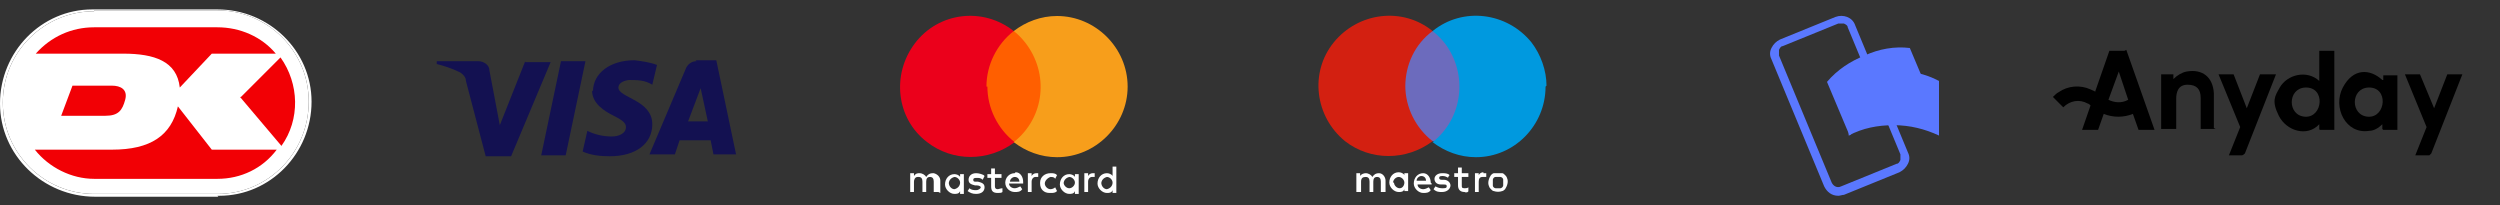
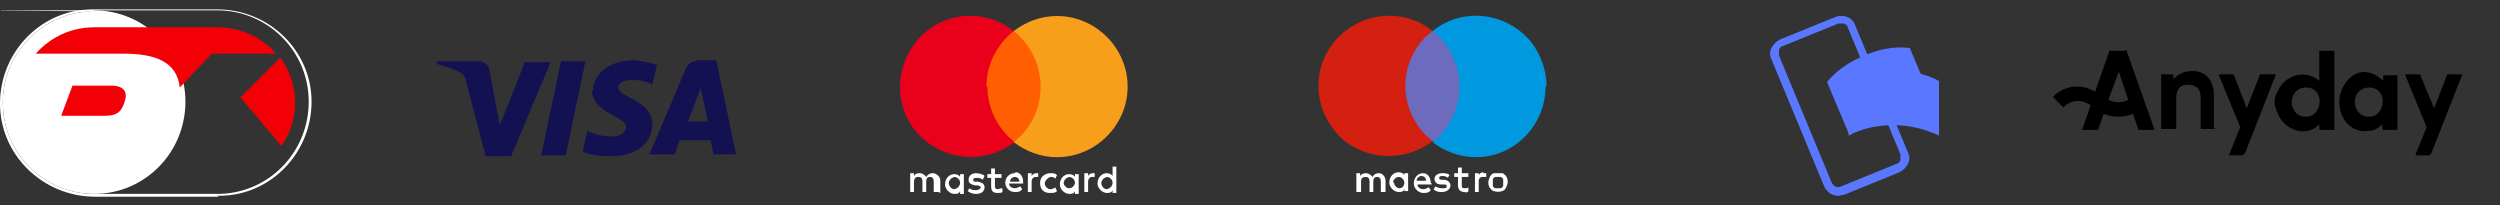
<svg xmlns="http://www.w3.org/2000/svg" id="Lag_1" version="1.1" viewBox="0 0 265.6 21.8">
  <rect x="0" y="0" width="265.6" height="21.8" fill="#333333" stroke="none" />
  <defs>
    <style>
      .st0 {
        clip-path: url(#clippath-6);
      }

      .st1 {
        clip-path: url(#clippath-4);
      }

      .st2 {
        fill: #fff;
      }

      .st3 {
        fill: #5a78ff;
      }

      .st4 {
        opacity: .4;
      }

      .st5 {
        fill: none;
      }

      .st6 {
        fill: #eb001b;
      }

      .st7 {
        clip-path: url(#clippath-1);
      }

      .st8 {
        fill: #f20005;
      }

      .st9 {
        clip-path: url(#clippath-5);
      }

      .st10 {
        fill: #131151;
      }

      .st11 {
        clip-path: url(#clippath-3);
      }

      .st12 {
        fill: #ff5f00;
      }

      .st13 {
        fill: #d32011;
      }

      .st14 {
        clip-path: url(#clippath-2);
      }

      .st15 {
        fill: #f79e1b;
      }

      .st16 {
        fill: #6c6bbd;
      }

      .st17 {
        clip-path: url(#clippath);
      }

      .st18 {
        fill: #0099df;
      }
    </style>
    <clipPath id="clippath">
      <rect class="st5" x=".1" width="33" height="21.8" />
    </clipPath>
    <clipPath id="clippath-1">
      <rect class="st5" x=".1" width="33" height="21.8" />
    </clipPath>
    <clipPath id="clippath-2">
      <rect class="st5" x=".1" width="33" height="21.8" />
    </clipPath>
    <clipPath id="clippath-3">
      <rect class="st5" x=".1" width="33" height="21.8" />
    </clipPath>
    <clipPath id="clippath-4">
      <rect class="st5" x=".1" width="33" height="21.8" />
    </clipPath>
    <clipPath id="clippath-5">
      <rect class="st5" x=".1" width="33" height="21.8" />
    </clipPath>
    <clipPath id="clippath-6">
      <rect class="st5" x=".1" width="33" height="21.8" />
    </clipPath>
  </defs>
  <g id="id0">
    <g id="Group_1359">
      <g id="Group_1358">
        <g id="Group_1357">
          <g class="st17">
            <g id="Group_1356">
              <g id="Group_1355">
                <g id="Group_1344">
                  <g class="st7">
                    <g id="Group_1343">
-                       <path id="Path_4274" class="st2" d="M10,1.2C4.7,1.2.3,5.5.3,10.9c0,5.4,4.4,9.7,9.7,9.7h13.1c5.4,0,9.7-4.4,9.7-9.8,0-5.4-4.4-9.7-9.7-9.7h-13.1Z" />
+                       <path id="Path_4274" class="st2" d="M10,1.2C4.7,1.2.3,5.5.3,10.9c0,5.4,4.4,9.7,9.7,9.7c5.4,0,9.7-4.4,9.7-9.8,0-5.4-4.4-9.7-9.7-9.7h-13.1Z" />
                    </g>
                  </g>
                </g>
                <g id="Group_1346">
                  <g class="st14">
                    <g id="Group_1345">
                      <path id="Path_4275" class="st2" d="M23.2,20.9h-13.1C4.6,20.9,0,16.5,0,11,0,5.5,4.4,1,9.8,1c0,0,.1,0,.2,0h13.1c5.5,0,10,4.4,10,9.8,0,5.5-4.4,10-9.8,10,0,0-.1,0-.2,0M10,1.2C4.7,1.2.3,5.5.3,10.9c0,5.4,4.4,9.7,9.7,9.7h13.1c5.4,0,9.7-4.4,9.7-9.8,0-5.4-4.4-9.7-9.7-9.7h-13.1Z" />
                    </g>
                  </g>
                </g>
                <g id="Group_1348">
                  <g class="st11">
                    <g id="Group_1347">
                      <path id="Path_4276" class="st8" d="M25.5,10.3l4.4,5.2c2-2.8,1.9-6.6-.1-9.4l-4.2,4.2Z" />
                    </g>
                  </g>
                </g>
                <g id="Group_1350">
                  <g class="st1">
                    <g id="Group_1349">
                      <path id="Path_4277" class="st8" d="M13.1,5.7c3.3,0,5.7.8,6,3.6l3.4-3.6h6.8c-1.5-1.8-3.8-2.8-6.2-2.8h-13.1c-2.4,0-4.6,1-6.2,2.8h9.2Z" />
                    </g>
                  </g>
                </g>
                <g id="Group_1352">
                  <g class="st9">
                    <g id="Group_1351">
                      <path id="Path_4278" class="st8" d="M7.7,9.1l-1.2,3.2h4.7c1.4,0,1.8-.6,2.1-1.7.3-1.1-.5-1.5-1.4-1.5h-4.2Z" />
                    </g>
                  </g>
                </g>
                <g id="Group_1354">
                  <g class="st0">
                    <g id="Group_1353">
-                       <path id="Path_4279" class="st8" d="M22.5,15.9l-3.6-4.6c-.7,3.1-2.9,4.6-7,4.6H3.7c1.5,1.9,3.9,3.1,6.3,3.1h13.1c2.5,0,4.8-1.1,6.3-3.1h-7Z" />
-                     </g>
+                       </g>
                  </g>
                </g>
              </g>
            </g>
          </g>
        </g>
      </g>
    </g>
  </g>
  <g id="id1">
    <g id="Group_1360">
      <path id="Path_4280" class="st10" d="M62.9,9.6c0,1.4,1.3,2.2,2.3,2.7,1,.5,1.3.8,1.3,1.2,0,.7-.8,1-1.5,1-.9,0-1.8-.2-2.6-.6l-.5,2.2c.9.4,1.9.5,2.9.5,2.7,0,4.5-1.3,4.5-3.4,0-2.6-3.6-2.8-3.6-3.9,0-.4.4-.7,1.1-.8.9,0,1.7,0,2.5.5l.5-2.1c-.8-.3-1.6-.4-2.4-.5-2.6,0-4.4,1.4-4.4,3.3M74,6.5c-.5,0-.9.3-1.1.7l-3.9,9.2h2.7l.5-1.5h3.3l.3,1.5h2.4l-2.1-10h-2.2M74.4,9.2l.8,3.7h-2.1l1.4-3.7M59.6,6.5l-2.1,10h2.6l2.1-10h-2.6M55.8,6.5l-2.7,6.8-1.1-5.8c0-.6-.6-1-1.2-1h-4.4v.3c.8.2,1.7.5,2.5.9.3.2.6.5.6.9l2.1,8h2.7l4.2-10h-2.7" />
    </g>
  </g>
  <g id="id2">
    <g id="Group_1361">
      <path id="Path_4281" class="st2" d="M99.9,20.5v-1.3c0-.4-.3-.7-.7-.8,0,0,0,0-.1,0-.3,0-.5.1-.7.4-.1-.2-.4-.4-.7-.4-.2,0-.4,0-.6.3v-.3h-.4v2h.4v-1.1c0-.2.1-.5.4-.5,0,0,0,0,.1,0,.3,0,.4.2.4.5v1.1h.4v-1.1c0-.3.1-.5.4-.5,0,0,0,0,0,0,.3,0,.4.2.4.5v1.1h.5ZM106.4,18.5h-.7v-.6h-.4v.6h-.4v.4h.4v.9c0,.5.2.7.7.7.2,0,.4,0,.5-.1v-.4c-.2,0-.4.1-.5.1-.2,0-.3-.1-.3-.3v-.9h.7v-.4h0ZM110.1,18.4c-.2,0-.4.1-.5.3v-.3h-.4v2h.4v-1.1c0-.3.2-.5.4-.5,0,0,.2,0,.3,0v-.4s0,0-.2,0h0ZM104.5,18.6c-.2-.1-.5-.2-.8-.2-.5,0-.8.3-.8.7s.3.5.7.6h.2c.2,0,.4.1.4.2,0,.1-.2.3-.5.3-.2,0-.5,0-.7-.2l-.2.3c.3.2.5.3.9.3.6,0,.9-.3.9-.7s-.3-.5-.7-.6h-.2c-.2,0-.3,0-.3-.2s.2-.2.4-.2c.2,0,.4,0,.6.2l.2-.4h0ZM116.1,18.4c-.2,0-.4.1-.5.3v-.3h-.4v2h.4v-1.1c0-.3.2-.5.4-.5,0,0,.2,0,.3,0v-.4s0,0-.2,0h0ZM110.5,19.5c0,.6.4,1,1,1,0,0,0,0,.1,0,.3,0,.5,0,.7-.2l-.2-.4c-.1.1-.3.2-.5.2-.3,0-.6-.3-.6-.6,0,0,0,0,0,0,0-.3.3-.6.6-.7.2,0,.4,0,.5.2l.2-.4c-.2-.2-.4-.2-.7-.2-.6,0-1.1.4-1.1,1,0,0,0,0,0,0h0ZM114.6,19.5v-1h-.4v.3c-.1-.2-.4-.3-.6-.3-.6,0-1,.5-1,1.1,0,.5.5,1,1,1,.2,0,.5,0,.6-.3v.3h.4v-1ZM113,19.5c0-.3.2-.6.6-.7,0,0,0,0,0,0,.3,0,.6.3.6.6,0,0,0,0,0,0,0,.3-.3.6-.6.6s-.6-.3-.6-.6h0ZM107.8,18.4c-.6,0-1,.5-1,1,0,.6.5,1,1,1h0c.3,0,.6,0,.8-.3l-.2-.3c-.2.1-.4.2-.6.2-.3,0-.6-.2-.6-.5h1.5v-.2c0-.5-.3-1-.8-1,0,0,0,0,0,0h0ZM107.8,18.8c.3,0,.5.2.5.5h-1c0-.3.3-.5.5-.5h0ZM118.6,19.5v-1.8h-.4v1c-.1-.2-.4-.3-.6-.3-.6,0-1,.5-1,1.1,0,.5.5,1,1,1,.2,0,.5,0,.6-.3v.3h.4v-1ZM117,19.5c0-.3.2-.6.6-.7,0,0,0,0,0,0,.3,0,.6.3.6.6,0,0,0,0,0,0,0,.3-.2.6-.6.7,0,0,0,0,0,0-.3,0-.6-.3-.6-.7ZM102.4,19.5v-1h-.4v.3c-.1-.2-.4-.3-.6-.3-.6,0-1,.5-1,1.1,0,.5.5,1,1,1,.2,0,.5,0,.6-.3v.3h.4v-1ZM100.8,19.5c0-.3.2-.6.6-.7,0,0,0,0,0,0,.3,0,.6.3.6.6,0,0,0,0,0,0,0,.3-.2.6-.6.7,0,0,0,0,0,0-.3,0-.6-.3-.6-.7h0Z" />
      <rect id="Rectangle_394" class="st12" x="104.4" y="3.3" width="6.6" height="11.8" />
      <path id="Path_4282" class="st6" d="M104.8,9.2c0-2.3,1.1-4.5,2.9-5.9-3.3-2.6-8-2-10.5,1.3s-2,8,1.3,10.5c2.7,2.1,6.5,2.1,9.3,0-1.8-1.4-2.9-3.6-2.9-5.9Z" />
      <path id="Path_4283" class="st15" d="M119.8,9.2c0,4.1-3.4,7.5-7.5,7.5-1.7,0-3.3-.6-4.6-1.6,3.3-2.6,3.8-7.3,1.2-10.6-.4-.5-.8-.9-1.2-1.2,1.3-1,2.9-1.6,4.6-1.6,4.1,0,7.5,3.4,7.5,7.5Z" />
    </g>
  </g>
  <g id="id3">
    <g id="Group_1362">
      <path id="Path_4284" class="st16" d="M155.4,15h-6.5V3.3h6.5v11.7Z" />
      <path id="Path_4285" class="st13" d="M149.3,9.2c0-2.3,1-4.5,2.9-5.9-3.2-2.6-7.9-2-10.5,1.2-2.6,3.2-2,7.9,1.2,10.5,2.7,2.1,6.5,2.1,9.3,0-1.8-1.4-2.9-3.6-2.9-5.9" />
      <path id="Path_4286" class="st18" d="M164.2,9.2c0,4.1-3.3,7.5-7.4,7.5-1.7,0-3.3-.6-4.6-1.6,3.2-2.5,3.8-7.2,1.3-10.5-.4-.5-.8-.9-1.3-1.3,3.2-2.6,7.9-2,10.5,1.2,1,1.3,1.6,3,1.6,4.6" />
      <path id="Path_4287" class="st2" d="M157.6,18.4c.1,0,.2,0,.3,0v.4c-.2,0-.3,0-.4,0-.3,0-.4.2-.4.5v1.1h-.4v-2h.4v.2c.1-.2.3-.3.5-.3h0ZM156,18.8h-.7v.9c0,.2,0,.3.3.3.1,0,.3,0,.4-.1v.4c0,.1-.2.2-.4.1-.5,0-.7-.3-.7-.7v-.9h-.4v-.4h.4v-.6h.4v.6h.7v.4h0ZM150.5,19.2c0-.3.3-.5.5-.5.3,0,.5.2.5.5h-1ZM152,19.4c0-.5-.3-1-.8-1,0,0,0,0,0,0-.6,0-1,.5-1,1.1,0,.5.5,1,1,1,.3,0,.6,0,.8-.3l-.2-.3c-.2.1-.4.2-.6.2-.3,0-.6-.2-.6-.5,0,0,0,0,0,0h1.5s0,0,0-.1h0ZM153.9,18.9c-.2-.1-.4-.2-.6-.2-.2,0-.4,0-.4.2s.2.2.3.2h.2c.4,0,.7.3.7.6s-.3.7-.9.7c-.3,0-.6,0-.9-.3l.2-.3c.2.1.4.2.7.2.3,0,.5,0,.5-.2s-.1-.2-.4-.2h-.2c-.5,0-.7-.3-.7-.6s.3-.6.8-.6c.3,0,.6,0,.8.2l-.2.3h0ZM159.2,18.8c0,0-.2,0-.3,0-.2,0-.3.2-.3.3,0,0,0,.2,0,.3,0,0,0,.2,0,.3,0,.2.2.3.3.3.2,0,.3,0,.5,0,0,0,.1,0,.2-.1,0,0,.1-.1.1-.2,0,0,0-.2,0-.3,0,0,0-.2,0-.3,0-.2-.2-.3-.3-.3,0,0-.2,0-.3,0h0ZM159.2,18.4c.1,0,.3,0,.4,0,.1,0,.2.1.3.2,0,0,.2.2.2.3.2.4,0,.9-.2,1.2,0,0-.2.2-.3.2-.3.1-.6.1-.9,0-.1,0-.2-.1-.3-.2,0,0-.2-.2-.2-.3-.2-.4,0-.9.2-1.2,0,0,.2-.2.3-.2.1,0,.3,0,.4,0h0ZM148,19.4c0-.3.3-.6.6-.6s.6.3.6.6c0,.3-.2.6-.5.6,0,0,0,0,0,0-.3,0-.6-.3-.6-.6,0,0,0,0,0,0h0ZM149.6,19.4v-1h-.4v.2c-.1-.2-.4-.3-.6-.3-.6,0-1,.5-1,1.1,0,.5.5,1,1,1,.2,0,.5,0,.6-.3v.2h.4v-1ZM147.2,20.4v-1.2c0-.4-.3-.8-.7-.8,0,0,0,0,0,0-.3,0-.5.1-.7.4-.1-.2-.4-.4-.7-.4-.2,0-.5.1-.6.3v-.3h-.4v2h.5v-1.1c0-.4.2-.5.5-.5s.4.2.4.5v1.1h.4v-1.1c0-.3.1-.5.4-.5,0,0,0,0,0,0,.3,0,.4.2.4.5v1.1h.4,0Z" />
    </g>
  </g>
  <g id="id4">
    <g id="Group_1365">
      <g id="Group_1363">
        <path id="Path_4288" class="st3" d="M195.3,20.8c-.7,0-1.2-.4-1.5-1l-5.6-13.5c-.2-.4-.2-.8,0-1.2.2-.4.5-.7.9-.9l5.9-2.4c.8-.3,1.8,0,2.1.9,0,0,0,0,0,0l5.6,13.5c.2.4.2.8,0,1.2-.2.4-.5.7-.9.9l-5.9,2.4c-.2,0-.4.1-.6.1ZM195.6,2.5c0,0-.2,0-.3,0l-5.9,2.4c-.2,0-.3.2-.4.4,0,.2,0,.4,0,.6l5.6,13.5c.2.4.6.6,1,.4,0,0,0,0,0,0l5.9-2.4h0c.2,0,.3-.2.4-.4,0-.2,0-.4,0-.6l-5.6-13.5c0-.2-.2-.3-.4-.4,0,0-.2,0-.3,0h0Z" />
      </g>
      <path id="Path_4289" class="st3" d="M200.5,11.6c-1.5.6-2.9,1.6-4,2.8l-2.4-5.7c1.1-1.3,2.5-2.2,4-2.8,1.5-.7,3.2-1,4.8-.8l2.4,5.7c-1.6-.1-3.3.2-4.8.8Z" />
      <g id="Group_1364" class="st4">
        <path id="Path_4290" class="st5" d="M200.5,11.6c-1.5.6-2.9,1.6-4,2.8l-2.4-5.7c1.1-1.3,2.5-2.2,4-2.8,1.5-.7,3.2-1,4.8-.8l2.4,5.7c-1.6-.1-3.3.2-4.8.8Z" />
      </g>
      <path id="Path_4291" class="st3" d="M201.2,13.3c-1.7,0-3.3.3-4.8,1.1v-5.8c1.5-.7,3.1-1.1,4.8-1.1,1.7,0,3.3.3,4.8,1.1v5.8c-1.5-.7-3.1-1.1-4.8-1.1Z" />
    </g>
  </g>
  <g>
    <g>
      <path d="M253.2,8.5v-.4s0-.1,0-.1h1.5v5.8h-1.5s-.1-.1-.1-.1v-.5c-.4.4-.9.7-1.4.7-2.5.4-3.9-2.5-2.8-4.6s2.9-2,4.2-.8ZM251.6,9.3c-1.9.1-1.9,3,0,3.1s2.2-3.2,0-3.1Z" />
      <path d="M257.1,7.9l1.5,3.6,1.4-3.6h1.6c0,0-3.3,8.4-3.3,8.4,0,0-.2.2-.2.2h-1.5l1.2-3-2.3-5.6h1.7Z" />
    </g>
    <g>
      <path d="M248,5.3v8.5h-1.5s-.1,0-.1-.1v-.5c-1.3,1.4-3.5.7-4.3-.9s-.4-2.1.1-3c.8-1.4,2.9-1.9,4.2-.7v-3.2h1.6ZM244.9,9.3c-1.9.1-1.9,3,0,3.1s2.2-3.2,0-3.1Z" />
      <path d="M237.3,7.9l1.4,3.6,1.4-3.6h1.7l-3.3,8.4c0,0-.2.2-.3.2h-1.4l1.2-3-2.3-5.6h1.7Z" />
    </g>
    <g>
      <path d="M225.9,5.3l3,8.5h-1.7l-.6-1.7c-1,.4-2.1.4-3.1,0l-.6,1.7h-1.7l.9-2.6c0,0-.2-.2-.3-.2-.9-.5-1.9-.3-2.6.4l-1.1-1.1h0c.2-.2.4-.4.6-.5,1-.7,2.3-.8,3.4-.3s.4.2.5.2l1.5-4.3h1.6ZM224,10.6c.6.3,1.4.4,2.1,0l-1-3-1.1,3Z" />
      <path d="M235.4,13.7h-1.6v-3.3c0-.9-.4-1.4-1.4-1.4s-1.2.8-1.2,1.5v3.2s-1.6,0-1.6,0v-5.8h1.3s0,0,0,0v.5c.4-.4.9-.7,1.4-.8,1.7-.3,2.8.6,2.9,2.3v3.7Z" />
    </g>
  </g>
</svg>